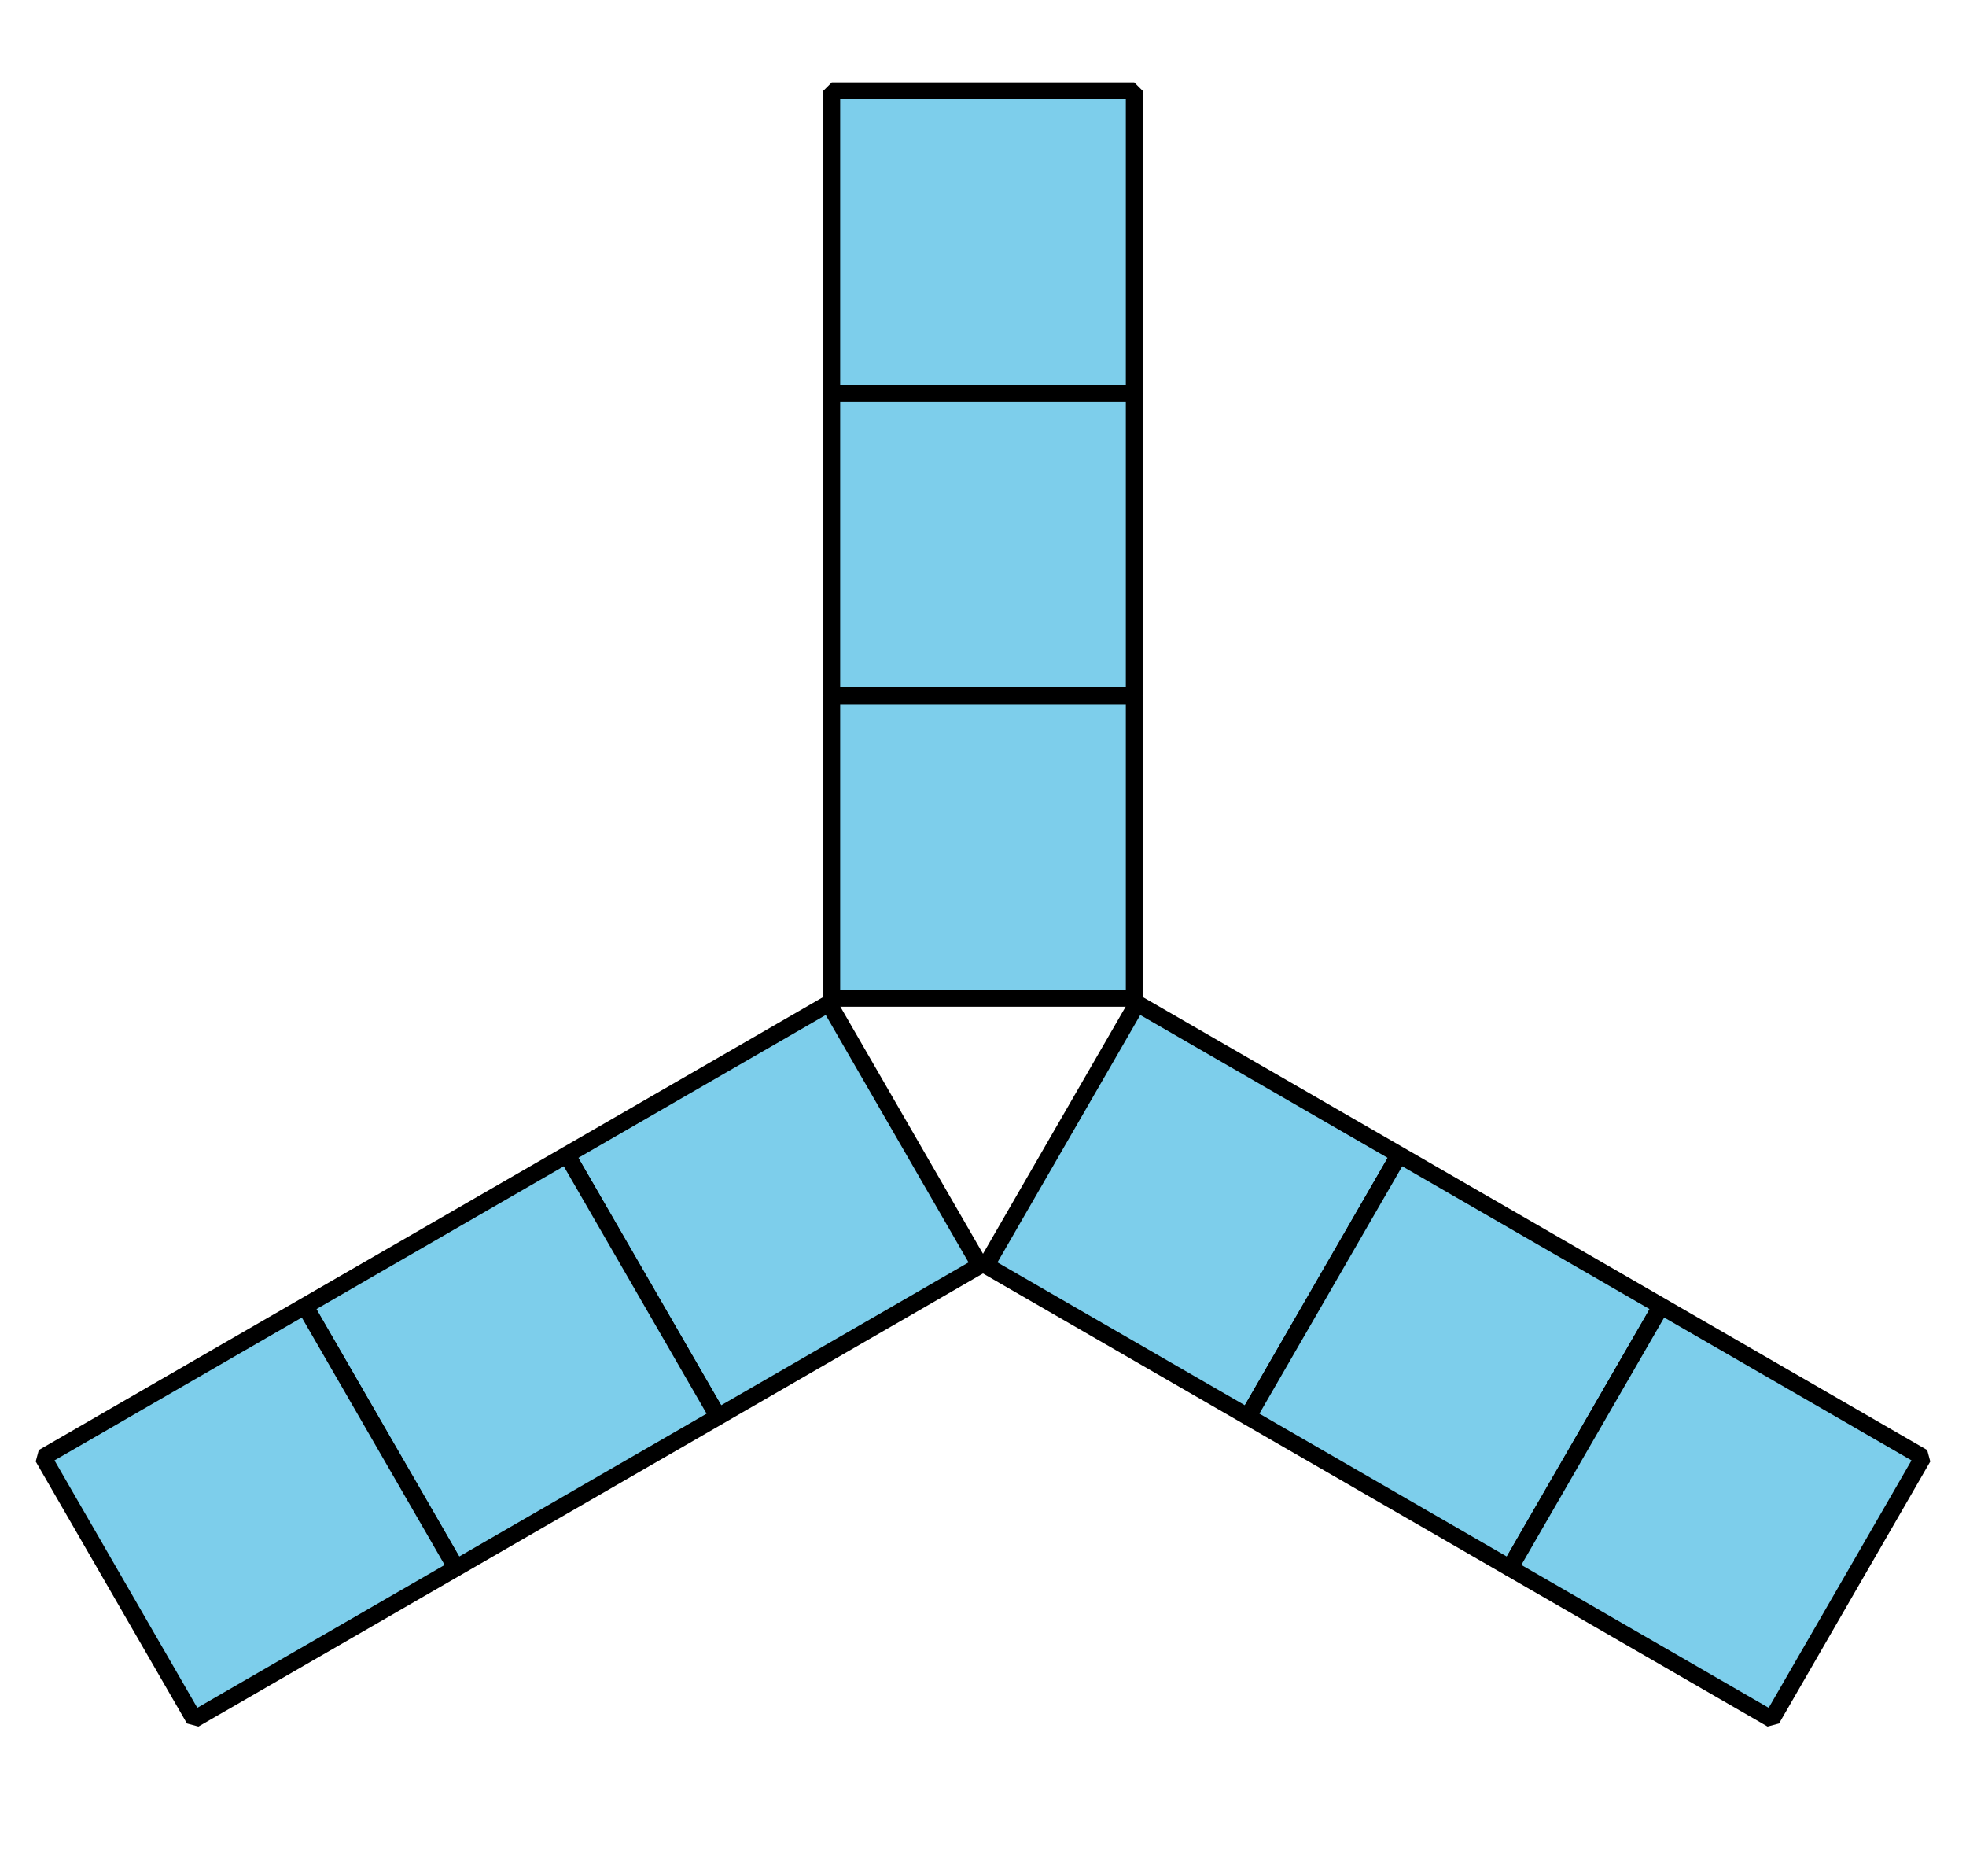
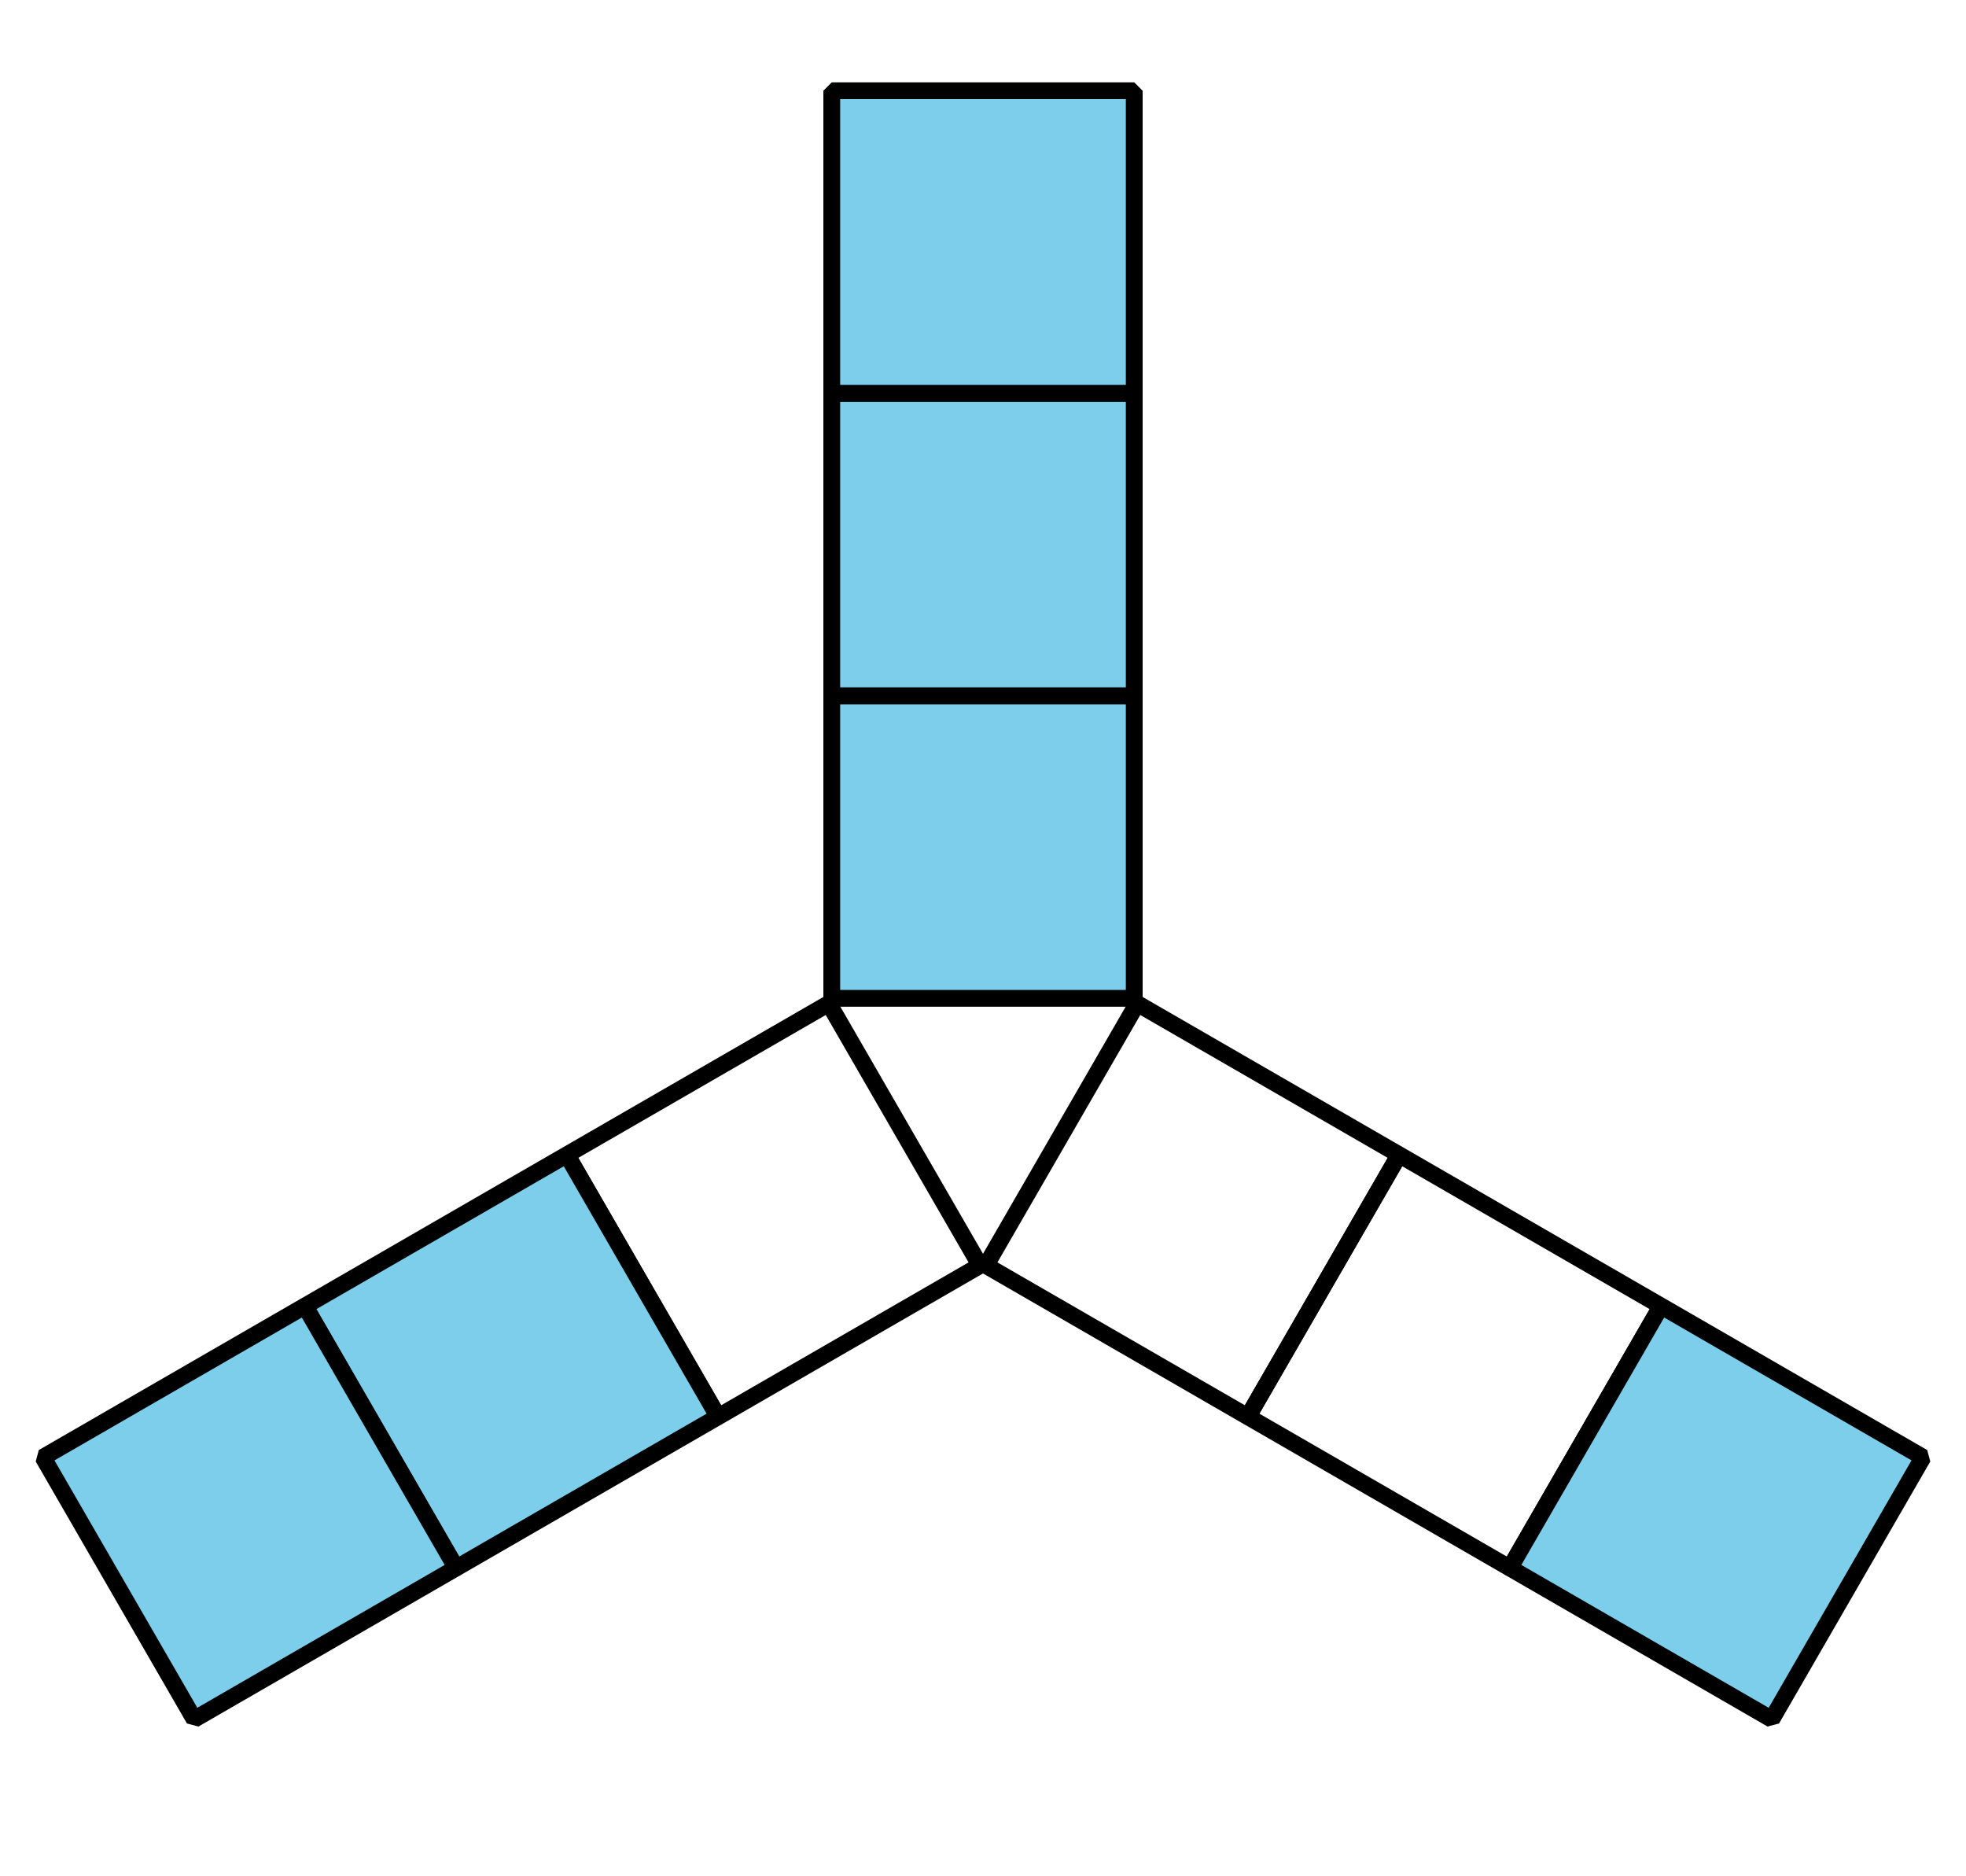
<svg xmlns="http://www.w3.org/2000/svg" height="111.599pt" version="1.1" viewBox="-72 -72 117 111.599" width="117pt">
  <defs>
    <clipPath id="clip1">
      <path d="M-72 39.602V-72H45V39.602ZM45 -72" />
    </clipPath>
  </defs>
  <g id="page1">
    <path clip-path="url(#clip1)" d="M-4.5 -12.602H-22.5V-30.602H-4.5Z" fill="#7dceeb" />
    <path clip-path="url(#clip1)" d="M-4.5 -12.602H-22.5V-30.602H-4.5Z" fill="none" stroke="#000000" stroke-linejoin="bevel" stroke-miterlimit="10.037" stroke-width="1" />
    <path clip-path="url(#clip1)" d="M-4.5 -30.602H-22.5V-48.602H-4.5Z" fill="#7dceeb" />
    <path clip-path="url(#clip1)" d="M-4.5 -30.602H-22.5V-48.602H-4.5Z" fill="none" stroke="#000000" stroke-linejoin="bevel" stroke-miterlimit="10.037" stroke-width="1" />
    <path clip-path="url(#clip1)" d="M-4.5 -48.602H-22.5V-66.602H-4.5Z" fill="#7dceeb" />
    <path clip-path="url(#clip1)" d="M-4.5 -48.602H-22.5V-66.602H-4.5Z" fill="none" stroke="#000000" stroke-linejoin="bevel" stroke-miterlimit="10.037" stroke-width="1" />
-     <path clip-path="url(#clip1)" d="M-13.324 3.293L-4.324 -12.293L11.266 -3.293L2.266 12.293Z" fill="#7dceeb" />
    <path clip-path="url(#clip1)" d="M-13.324 3.293L-4.324 -12.293L11.266 -3.293L2.266 12.293Z" fill="none" stroke="#000000" stroke-linejoin="bevel" stroke-miterlimit="10.037" stroke-width="1" />
-     <path clip-path="url(#clip1)" d="M2.266 12.293L11.266 -3.293L26.855 5.707L17.855 21.293Z" fill="#7dceeb" />
    <path clip-path="url(#clip1)" d="M2.266 12.293L11.266 -3.293L26.855 5.707L17.855 21.293Z" fill="none" stroke="#000000" stroke-linejoin="bevel" stroke-miterlimit="10.037" stroke-width="1" />
    <path clip-path="url(#clip1)" d="M17.855 21.293L26.855 5.707L42.441 14.707L33.441 30.293Z" fill="#7dceeb" />
    <path clip-path="url(#clip1)" d="M17.855 21.293L26.855 5.707L42.441 14.707L33.441 30.293Z" fill="none" stroke="#000000" stroke-linejoin="bevel" stroke-miterlimit="10.037" stroke-width="1" />
-     <path clip-path="url(#clip1)" d="M-22.676 -12.293L-13.676 3.293L-29.266 12.293L-38.266 -3.293Z" fill="#7dceeb" />
    <path clip-path="url(#clip1)" d="M-22.676 -12.293L-13.676 3.293L-29.266 12.293L-38.266 -3.293Z" fill="none" stroke="#000000" stroke-linejoin="bevel" stroke-miterlimit="10.037" stroke-width="1" />
    <path clip-path="url(#clip1)" d="M-38.266 -3.293L-29.266 12.293L-44.855 21.293L-53.855 5.707Z" fill="#7dceeb" />
    <path clip-path="url(#clip1)" d="M-38.266 -3.293L-29.266 12.293L-44.855 21.293L-53.855 5.707Z" fill="none" stroke="#000000" stroke-linejoin="bevel" stroke-miterlimit="10.037" stroke-width="1" />
    <path clip-path="url(#clip1)" d="M-53.855 5.707L-44.855 21.293L-60.441 30.293L-69.441 14.707Z" fill="#7dceeb" />
    <path clip-path="url(#clip1)" d="M-53.855 5.707L-44.855 21.293L-60.441 30.293L-69.441 14.707Z" fill="none" stroke="#000000" stroke-linejoin="bevel" stroke-miterlimit="10.037" stroke-width="1" />
  </g>
</svg>